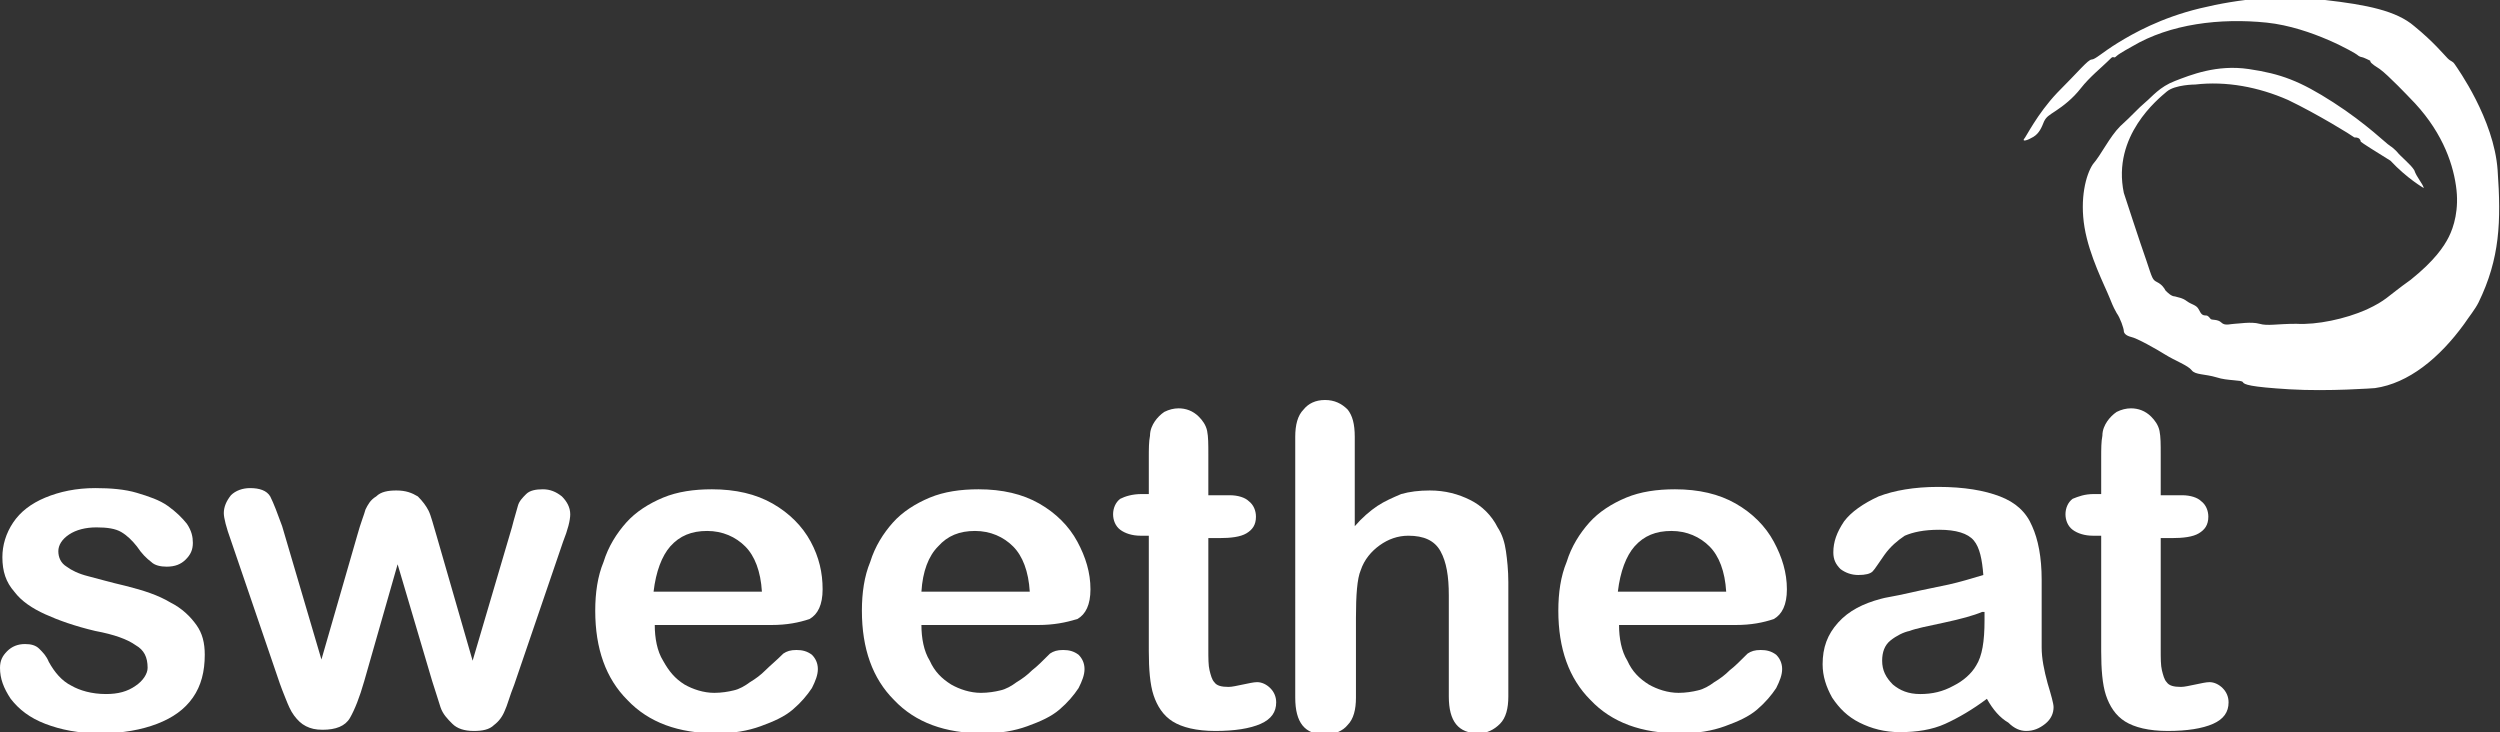
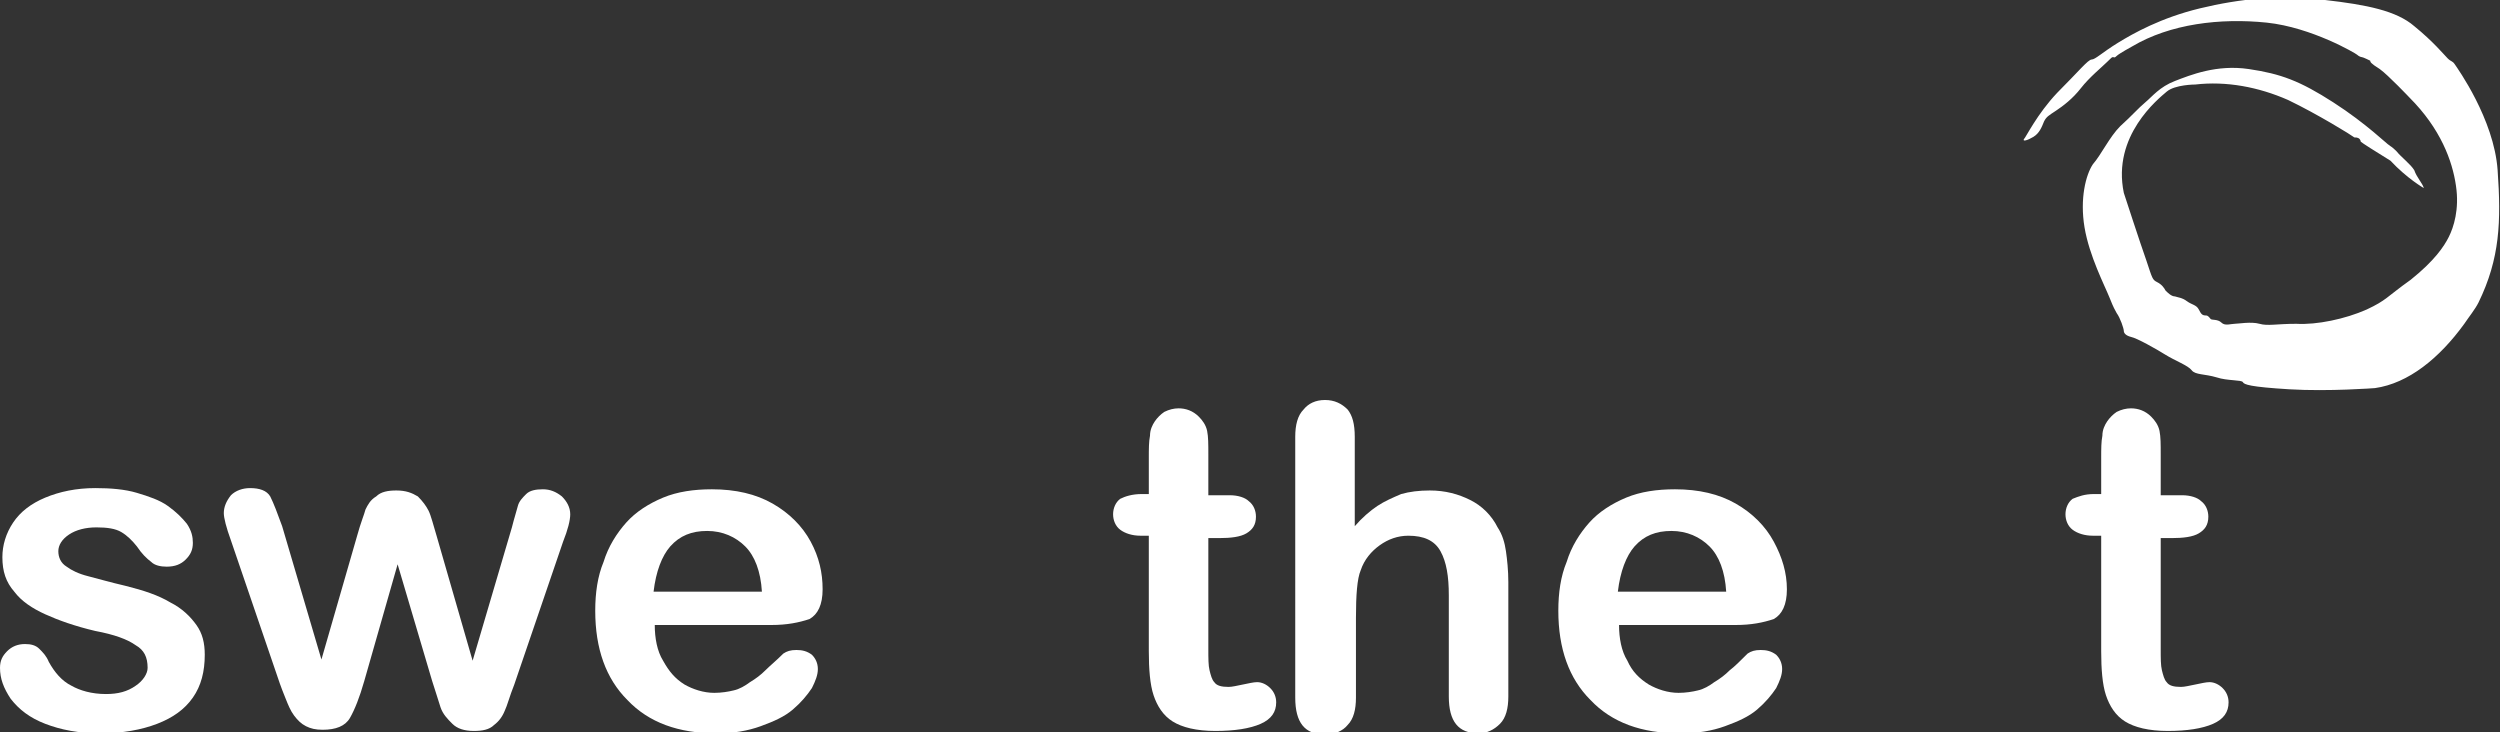
<svg xmlns="http://www.w3.org/2000/svg" version="1.1" id="Layer_1" x="0px" y="0px" viewBox="0 0 210 61.5" style="enable-background:new 0 0 210 61.5;" xml:space="preserve">
  <rect x="0" y="0" width="210" height="61.5" fill="#333333" stroke="none" />
  <style type="text/css">
	.st0{fill-rule:evenodd;clip-rule:evenodd;fill:#FFFFFF;}
	.st1{fill:#FFFFFF;}
</style>
  <g>
    <g>
      <path class="st0" d="M203.6,15.8c-0.1-0.4-0.6-0.9-0.8-1.5c-0.3-0.5-1.1-1.1-1.5-1.6c-0.4-0.4-0.5-0.4-0.6-0.5    c-0.1,0-1.9-1.8-4.7-3.6s-4.4-2.4-7.1-2.8c-2.7-0.4-4.9,0.5-6.2,1s-1.9,1.3-2.5,1.8s-1.1,1.1-2.1,2c-0.9,0.9-1.6,2.4-2.3,3.2    c-0.6,0.9-1.1,2.9-0.7,5.3c0.4,2.4,1.7,4.9,2.1,5.9c0.4,1,0.4,0.9,0.6,1.3c0.3,0.4,0.6,1.3,0.6,1.5s0.2,0.4,0.6,0.5    c0.5,0.1,2.1,1,2.9,1.5c0.8,0.5,1.9,0.9,2.2,1.3s1.1,0.3,2.1,0.6c0.9,0.3,2.1,0.2,2.2,0.4c0.1,0.2,0.6,0.4,3.9,0.6    c3.3,0.2,7.2-0.1,7.2-0.1c2.8-0.4,5.4-2.5,7.5-5.4c0.4-0.6,0.9-1.2,1.2-1.8c1.8-3.7,1.9-6.8,1.6-11.1c-0.3-4.3-3.4-8.6-3.6-8.9    c-0.2-0.3-0.3-0.2-0.6-0.5s-1.2-1.4-2.8-2.7c-1.5-1.3-4-1.8-7.5-2.2c-3.5-0.5-7.2-0.1-10.5,0.7s-5.6,2.1-6.9,2.9    C176.6,4.4,176,5,175.7,5s-1.1,1-2.9,2.8c-1.7,1.8-2.6,3.7-2.8,3.9c-0.1,0.2,0.3,0.1,0.8-0.2s0.7-0.8,0.9-1.3    c0.2-0.4,0.4-0.5,1-0.9s1.4-1,2.1-1.9c0.7-0.9,1.8-1.8,2.2-2.2c0.4-0.4,0.4-0.4,0.5-0.4s0.1,0.1,0.3-0.1s1.3-0.8,1.3-0.8    c3.2-1.9,7.4-2.4,11.3-2c3.8,0.4,7.5,2.6,7.6,2.7s0.3,0.2,0.4,0.2c0.1,0,0.7,0.3,0.7,0.3c0,0.1,0,0.2,0.8,0.7    c0.7,0.5,2.5,2.4,2.5,2.4c2.6,2.6,3.6,5.3,3.9,7.4c0.3,2-0.2,3.5-0.6,4.3c-0.4,0.8-1.2,2-3.2,3.6c-2.1,1.5-2,1.7-3.7,2.5    c-1.8,0.8-4.2,1.3-5.9,1.2c-1.7,0-2.4,0.2-3.1,0c-0.7-0.2-1.8,0-2.1,0s-0.8,0.2-1.1-0.1c-0.3-0.3-0.8-0.2-0.9-0.3    c-0.1-0.1-0.2-0.3-0.4-0.3c-0.3,0-0.4-0.1-0.6-0.5c-0.2-0.4-0.6-0.4-1-0.7c-0.4-0.3-0.7-0.3-1-0.4c-0.3,0-0.6-0.3-0.8-0.5    c-0.1-0.2-0.3-0.5-0.7-0.7s-0.4-0.3-0.9-1.8c-0.5-1.4-1.9-5.7-1.9-5.7c-1-4.8,2.9-7.9,3.6-8.5c0.7-0.6,2.4-0.6,2.4-0.6    c2.6-0.3,5.3,0.2,7.8,1.3c2.5,1.2,5.4,3,5.5,3.1c0.1,0.1,0.2,0,0.4,0.1s0.2,0.3,0.2,0.3c0.1,0.1,1.2,0.8,2.5,1.6    C202.2,15,203.6,15.8,203.6,15.8" />
      <path class="st1" d="M17.2,55c0,1.4-0.3,2.6-1,3.6c-0.7,1-1.7,1.7-3,2.2s-2.9,0.8-4.8,0.8c-1.8,0-3.3-0.3-4.6-0.8    s-2.2-1.2-2.9-2.1C0.3,57.8,0,57,0,56.1c0-0.6,0.2-1,0.6-1.4s0.9-0.6,1.5-0.6c0.5,0,0.9,0.1,1.2,0.4c0.3,0.3,0.6,0.6,0.8,1.1    c0.5,0.9,1.1,1.6,1.9,2c0.7,0.4,1.7,0.7,2.9,0.7c1,0,1.8-0.2,2.5-0.7c0.6-0.4,1-1,1-1.5c0-0.9-0.3-1.5-1-1.9    C10.7,53.7,9.6,53.3,8,53c-1.7-0.4-3.1-0.9-4.2-1.4s-2-1.1-2.6-1.9c-0.7-0.8-1-1.7-1-2.9c0-1,0.3-2,0.9-2.9s1.5-1.6,2.7-2.1    S6.4,41,8,41c1.3,0,2.5,0.1,3.5,0.4c1,0.3,1.9,0.6,2.6,1.1c0.7,0.5,1.2,1,1.6,1.5c0.4,0.6,0.5,1.1,0.5,1.6c0,0.6-0.2,1-0.6,1.4    s-0.9,0.6-1.6,0.6c-0.5,0-1-0.1-1.3-0.4c-0.4-0.3-0.8-0.7-1.2-1.3c-0.4-0.5-0.8-0.9-1.3-1.2S9,44.3,8.1,44.3s-1.7,0.2-2.3,0.6    c-0.6,0.4-0.9,0.9-0.9,1.4s0.2,1,0.7,1.3c0.4,0.3,1,0.6,1.8,0.8s1.8,0.5,3.1,0.8c1.6,0.4,2.8,0.8,3.8,1.4c1,0.5,1.7,1.2,2.2,1.9    C17,53.2,17.2,54,17.2,55" />
      <path class="st1" d="M23.7,44.2L27,55.4L30,45c0.3-1.1,0.6-1.8,0.7-2.2c0.2-0.4,0.4-0.8,0.9-1.1c0.4-0.4,1-0.5,1.7-0.5    c0.8,0,1.3,0.2,1.8,0.5c0.4,0.4,0.7,0.8,0.9,1.2s0.4,1.2,0.7,2.2l3,10.4L43,44.3c0.2-0.8,0.4-1.4,0.5-1.8c0.1-0.4,0.4-0.7,0.7-1    s0.8-0.4,1.4-0.4c0.6,0,1.1,0.2,1.6,0.6c0.4,0.4,0.7,0.9,0.7,1.5c0,0.5-0.2,1.3-0.6,2.3l-4.1,12c-0.4,1-0.6,1.8-0.8,2.2    c-0.2,0.5-0.5,0.9-0.9,1.2c-0.4,0.4-1,0.5-1.7,0.5c-0.8,0-1.4-0.2-1.8-0.6c-0.4-0.4-0.8-0.8-1-1.4c-0.2-0.6-0.4-1.3-0.7-2.2    l-2.9-9.8l-2.8,9.8c-0.4,1.4-0.8,2.4-1.2,3.1c-0.4,0.7-1.2,1-2.3,1c-0.6,0-1-0.1-1.4-0.3s-0.7-0.5-1-0.9s-0.5-0.9-0.7-1.4    s-0.4-1-0.5-1.3l-4.1-12c-0.4-1.1-0.6-1.9-0.6-2.3c0-0.5,0.2-1,0.6-1.5c0.4-0.4,1-0.6,1.6-0.6c0.8,0,1.4,0.2,1.7,0.7    C23,42.3,23.3,43.1,23.7,44.2" />
      <path class="st1" d="M64.8,52.5H55c0,1.1,0.2,2.2,0.7,3c0.5,0.9,1,1.5,1.8,2c0.7,0.4,1.6,0.7,2.5,0.7c0.6,0,1.2-0.1,1.6-0.2    c0.5-0.1,1-0.4,1.4-0.7c0.5-0.3,0.9-0.6,1.3-1c0.4-0.4,0.9-0.8,1.5-1.4c0.3-0.2,0.6-0.3,1.1-0.3s0.9,0.1,1.3,0.4    c0.3,0.3,0.5,0.7,0.5,1.2s-0.2,1-0.5,1.6c-0.4,0.6-0.9,1.2-1.6,1.8s-1.6,1-2.7,1.4c-1.1,0.4-2.3,0.6-3.7,0.6    c-3.2,0-5.7-0.9-7.5-2.8C50.9,57,50,54.5,50,51.3c0-1.5,0.2-2.9,0.7-4.1c0.4-1.3,1.1-2.4,1.9-3.3c0.8-0.9,1.9-1.6,3.1-2.1    c1.2-0.5,2.6-0.7,4.1-0.7c2,0,3.7,0.4,5.1,1.2c1.4,0.8,2.5,1.9,3.2,3.2s1,2.6,1,4c0,1.3-0.4,2.1-1.1,2.5    C67.1,52.3,66.1,52.5,64.8,52.5 M54.9,49.7H64c-0.1-1.7-0.6-3-1.4-3.8c-0.8-0.8-1.9-1.3-3.2-1.3s-2.3,0.4-3.1,1.3    C55.6,46.7,55.1,48,54.9,49.7" />
-       <path class="st1" d="M87.2,52.5h-9.8c0,1.1,0.2,2.2,0.7,3c0.4,0.9,1,1.5,1.8,2c0.7,0.4,1.6,0.7,2.5,0.7c0.6,0,1.2-0.1,1.6-0.2    c0.5-0.1,1-0.4,1.4-0.7c0.5-0.3,0.9-0.6,1.3-1c0.4-0.3,0.9-0.8,1.5-1.4c0.3-0.2,0.6-0.3,1.1-0.3s0.9,0.1,1.3,0.4    c0.3,0.3,0.5,0.7,0.5,1.2s-0.2,1-0.5,1.6c-0.4,0.6-0.9,1.2-1.6,1.8s-1.6,1-2.7,1.4s-2.3,0.6-3.7,0.6c-3.2,0-5.7-0.9-7.5-2.8    c-1.8-1.8-2.7-4.3-2.7-7.5c0-1.5,0.2-2.9,0.7-4.1c0.4-1.3,1.1-2.4,1.9-3.3c0.8-0.9,1.9-1.6,3.1-2.1s2.6-0.7,4.1-0.7    c2,0,3.7,0.4,5.1,1.2s2.5,1.9,3.2,3.2s1.1,2.6,1.1,4c0,1.3-0.4,2.1-1.1,2.5C89.5,52.3,88.5,52.5,87.2,52.5 M77.4,49.7h9.1    c-0.1-1.7-0.6-3-1.4-3.8s-1.9-1.3-3.2-1.3c-1.3,0-2.3,0.4-3.1,1.3C78,46.7,77.5,48,77.4,49.7" />
      <path class="st1" d="M95.9,41.5h0.6v-3c0-0.8,0-1.4,0.1-1.9c0-0.5,0.2-0.9,0.4-1.2c0.2-0.3,0.5-0.6,0.8-0.8    c0.4-0.2,0.8-0.3,1.2-0.3c0.6,0,1.2,0.2,1.7,0.7c0.3,0.3,0.6,0.7,0.7,1.2s0.1,1.1,0.1,2v3.4h1.8c0.7,0,1.3,0.2,1.6,0.5    c0.4,0.3,0.6,0.8,0.6,1.3c0,0.7-0.3,1.1-0.8,1.4c-0.5,0.3-1.3,0.4-2.3,0.4h-0.9v9.3c0,0.8,0,1.4,0.1,1.8c0.1,0.4,0.2,0.8,0.4,1    c0.2,0.3,0.6,0.4,1.2,0.4c0.3,0,0.7-0.1,1.2-0.2c0.5-0.1,0.9-0.2,1.2-0.2c0.4,0,0.8,0.2,1.1,0.5c0.3,0.3,0.5,0.7,0.5,1.2    c0,0.8-0.4,1.4-1.3,1.8c-0.9,0.4-2.2,0.6-3.8,0.6c-1.6,0-2.8-0.3-3.6-0.8c-0.8-0.5-1.3-1.3-1.6-2.2c-0.3-0.9-0.4-2.2-0.4-3.7V45    h-0.7c-0.7,0-1.3-0.2-1.7-0.5c-0.4-0.3-0.6-0.8-0.6-1.3s0.2-1,0.6-1.3C94.5,41.7,95.1,41.5,95.9,41.5" />
      <path class="st1" d="M113.8,36.7v7.5c0.6-0.7,1.3-1.3,1.9-1.7s1.3-0.7,2-1c0.7-0.2,1.5-0.3,2.4-0.3c1.3,0,2.4,0.3,3.4,0.8    s1.8,1.3,2.3,2.3c0.4,0.6,0.6,1.3,0.7,2s0.2,1.6,0.2,2.6v9.6c0,1-0.2,1.8-0.7,2.3s-1.1,0.8-1.8,0.8c-1.7,0-2.5-1-2.5-3.1V50    c0-1.6-0.2-2.8-0.7-3.7s-1.4-1.3-2.7-1.3c-0.9,0-1.7,0.3-2.4,0.8c-0.7,0.5-1.3,1.2-1.6,2.1c-0.3,0.7-0.4,2.1-0.4,4v6.7    c0,1-0.2,1.8-0.7,2.3c-0.4,0.5-1.1,0.8-1.9,0.8c-1.7,0-2.5-1-2.5-3.1V36.7c0-1,0.2-1.8,0.7-2.3c0.4-0.5,1-0.8,1.8-0.8    s1.4,0.3,1.9,0.8C113.6,34.9,113.8,35.6,113.8,36.7" />
      <path class="st1" d="M145.8,52.5H136c0,1.1,0.2,2.2,0.7,3c0.4,0.9,1,1.5,1.8,2c0.7,0.4,1.6,0.7,2.5,0.7c0.6,0,1.2-0.1,1.6-0.2    c0.5-0.1,1-0.4,1.4-0.7c0.5-0.3,0.9-0.6,1.3-1c0.4-0.3,0.9-0.8,1.5-1.4c0.3-0.2,0.6-0.3,1.1-0.3s0.9,0.1,1.3,0.4    c0.3,0.3,0.5,0.7,0.5,1.2s-0.2,1-0.5,1.6c-0.4,0.6-0.9,1.2-1.6,1.8c-0.7,0.6-1.6,1-2.7,1.4c-1.1,0.4-2.3,0.6-3.8,0.6    c-3.2,0-5.7-0.9-7.5-2.8c-1.8-1.8-2.7-4.3-2.7-7.5c0-1.5,0.2-2.9,0.7-4.1c0.4-1.3,1.1-2.4,1.9-3.3c0.8-0.9,1.9-1.6,3.1-2.1    c1.2-0.5,2.6-0.7,4.1-0.7c2,0,3.7,0.4,5.1,1.2c1.4,0.8,2.5,1.9,3.2,3.2s1.1,2.6,1.1,4c0,1.3-0.4,2.1-1.1,2.5    C148.1,52.3,147.1,52.5,145.8,52.5 M135.9,49.7h9.1c-0.1-1.7-0.6-3-1.4-3.8c-0.8-0.8-1.9-1.3-3.2-1.3s-2.3,0.4-3.1,1.3    C136.6,46.7,136.1,48,135.9,49.7" />
-       <path class="st1" d="M166.9,58.7c-1.2,0.9-2.4,1.6-3.5,2.1s-2.4,0.7-3.8,0.7c-1.3,0-2.4-0.3-3.4-0.8s-1.7-1.2-2.3-2.1    c-0.5-0.9-0.8-1.8-0.8-2.8c0-1.4,0.4-2.5,1.3-3.5c0.9-1,2.1-1.6,3.6-2c0.3-0.1,1.1-0.2,2.4-0.5c1.3-0.3,2.4-0.5,3.3-0.7    c0.9-0.2,1.9-0.5,2.9-0.8c-0.1-1.3-0.3-2.3-0.8-2.9c-0.5-0.6-1.5-0.9-2.9-0.9c-1.3,0-2.2,0.2-2.9,0.5c-0.6,0.4-1.2,0.9-1.7,1.6    c-0.5,0.7-0.8,1.2-1,1.4s-0.6,0.3-1.2,0.3c-0.6,0-1.1-0.2-1.5-0.5c-0.4-0.4-0.6-0.8-0.6-1.4c0-0.9,0.3-1.7,0.9-2.6    c0.6-0.8,1.6-1.5,2.9-2.1c1.3-0.5,3-0.8,5-0.8c2.2,0,3.9,0.3,5.2,0.8s2.2,1.3,2.7,2.5c0.5,1.1,0.8,2.6,0.8,4.5c0,1.2,0,2.2,0,3    s0,1.7,0,2.7c0,0.9,0.2,1.9,0.5,3c0.3,1,0.5,1.7,0.5,2c0,0.5-0.2,1-0.7,1.4s-1,0.6-1.6,0.6c-0.5,0-1-0.2-1.5-0.7    C168,60.3,167.4,59.6,166.9,58.7 M166.5,51.4c-0.7,0.3-1.8,0.6-3.2,0.9c-1.4,0.3-2.4,0.5-2.9,0.7c-0.5,0.1-1.1,0.4-1.6,0.8    c-0.5,0.4-0.7,1-0.7,1.7c0,0.8,0.3,1.4,0.9,2c0.6,0.5,1.3,0.8,2.3,0.8s1.9-0.2,2.8-0.7c0.8-0.4,1.5-1,1.9-1.7    c0.5-0.8,0.7-2,0.7-3.8v-0.7H166.5z" />
      <path class="st1" d="M175.9,41.5h0.6v-3c0-0.8,0-1.4,0.1-1.9c0-0.5,0.2-0.9,0.4-1.2s0.5-0.6,0.8-0.8c0.4-0.2,0.8-0.3,1.2-0.3    c0.6,0,1.2,0.2,1.7,0.7c0.3,0.3,0.6,0.7,0.7,1.2c0.1,0.5,0.1,1.1,0.1,2v3.4h1.8c0.7,0,1.3,0.2,1.6,0.5c0.4,0.3,0.6,0.8,0.6,1.3    c0,0.7-0.3,1.1-0.8,1.4c-0.5,0.3-1.3,0.4-2.3,0.4h-0.9v9.3c0,0.8,0,1.4,0.1,1.8c0.1,0.4,0.2,0.8,0.4,1c0.2,0.3,0.6,0.4,1.2,0.4    c0.3,0,0.7-0.1,1.2-0.2c0.5-0.1,0.9-0.2,1.2-0.2c0.4,0,0.8,0.2,1.1,0.5s0.5,0.7,0.5,1.2c0,0.8-0.4,1.4-1.3,1.8    c-0.9,0.4-2.2,0.6-3.8,0.6s-2.8-0.3-3.6-0.8s-1.3-1.3-1.6-2.2s-0.4-2.2-0.4-3.7V45h-0.7c-0.7,0-1.3-0.2-1.7-0.5s-0.6-0.8-0.6-1.3    s0.2-1,0.6-1.3C174.6,41.7,175.1,41.5,175.9,41.5" />
    </g>
  </g>
</svg>